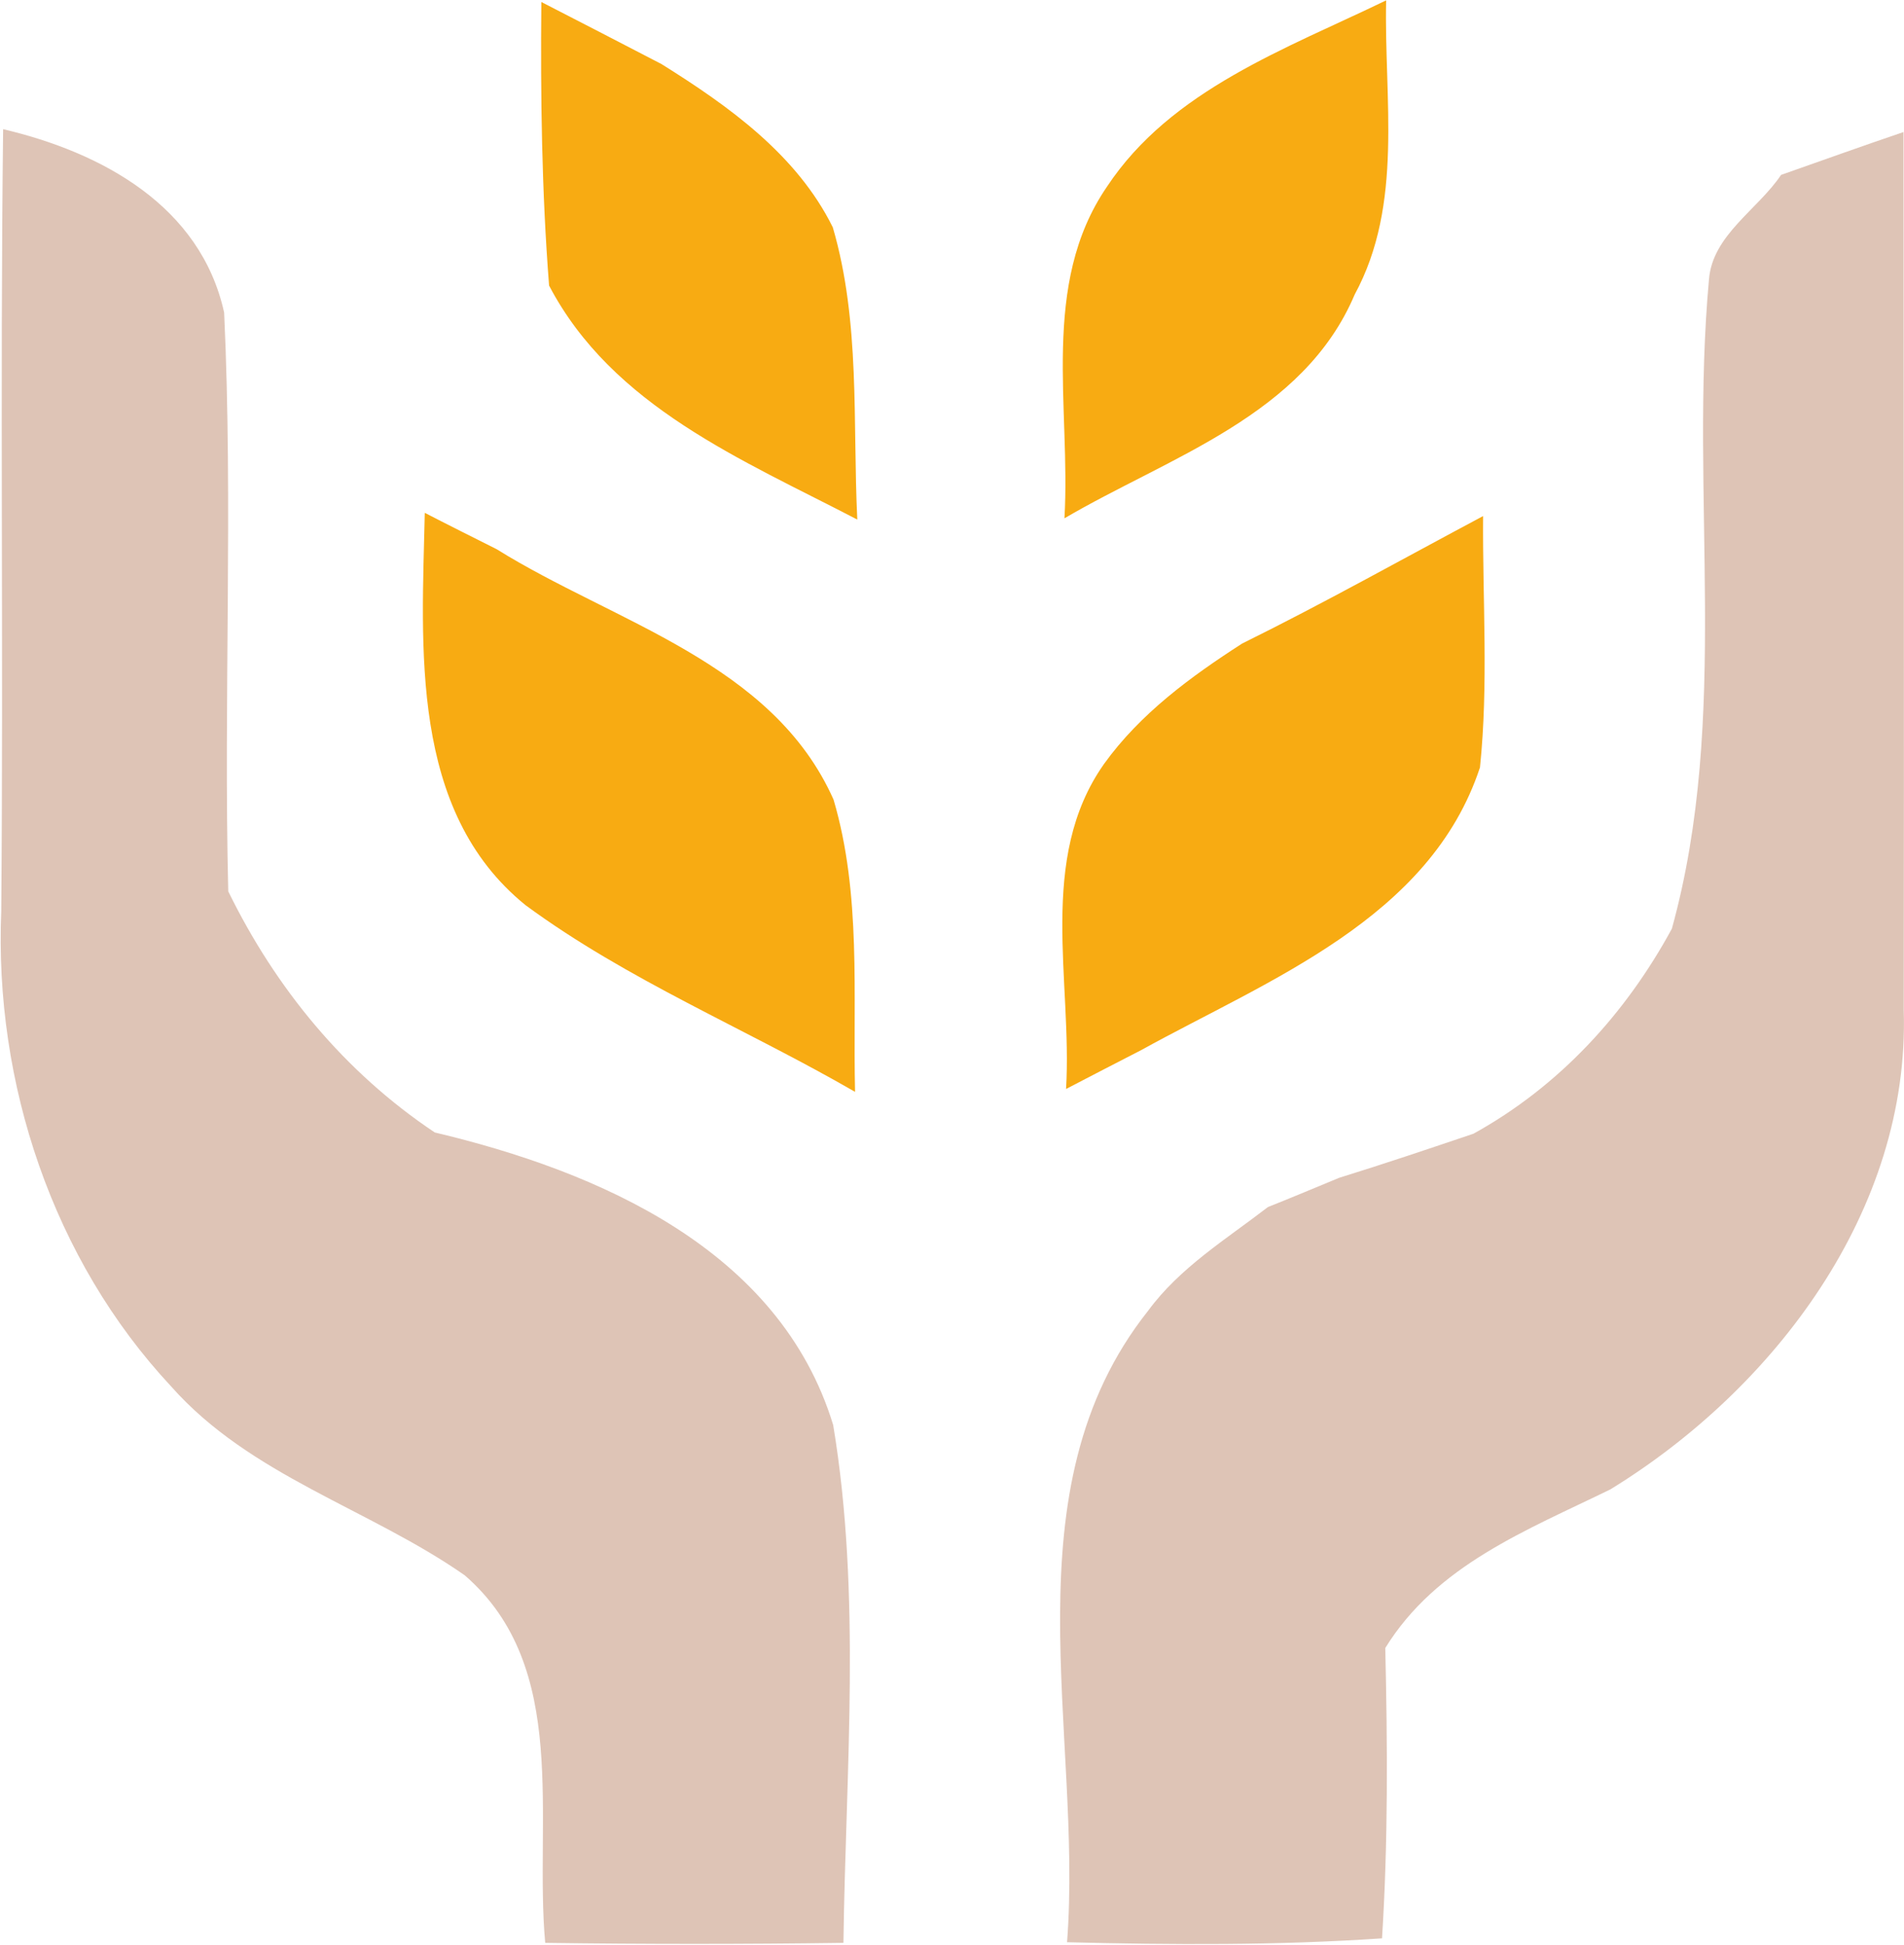
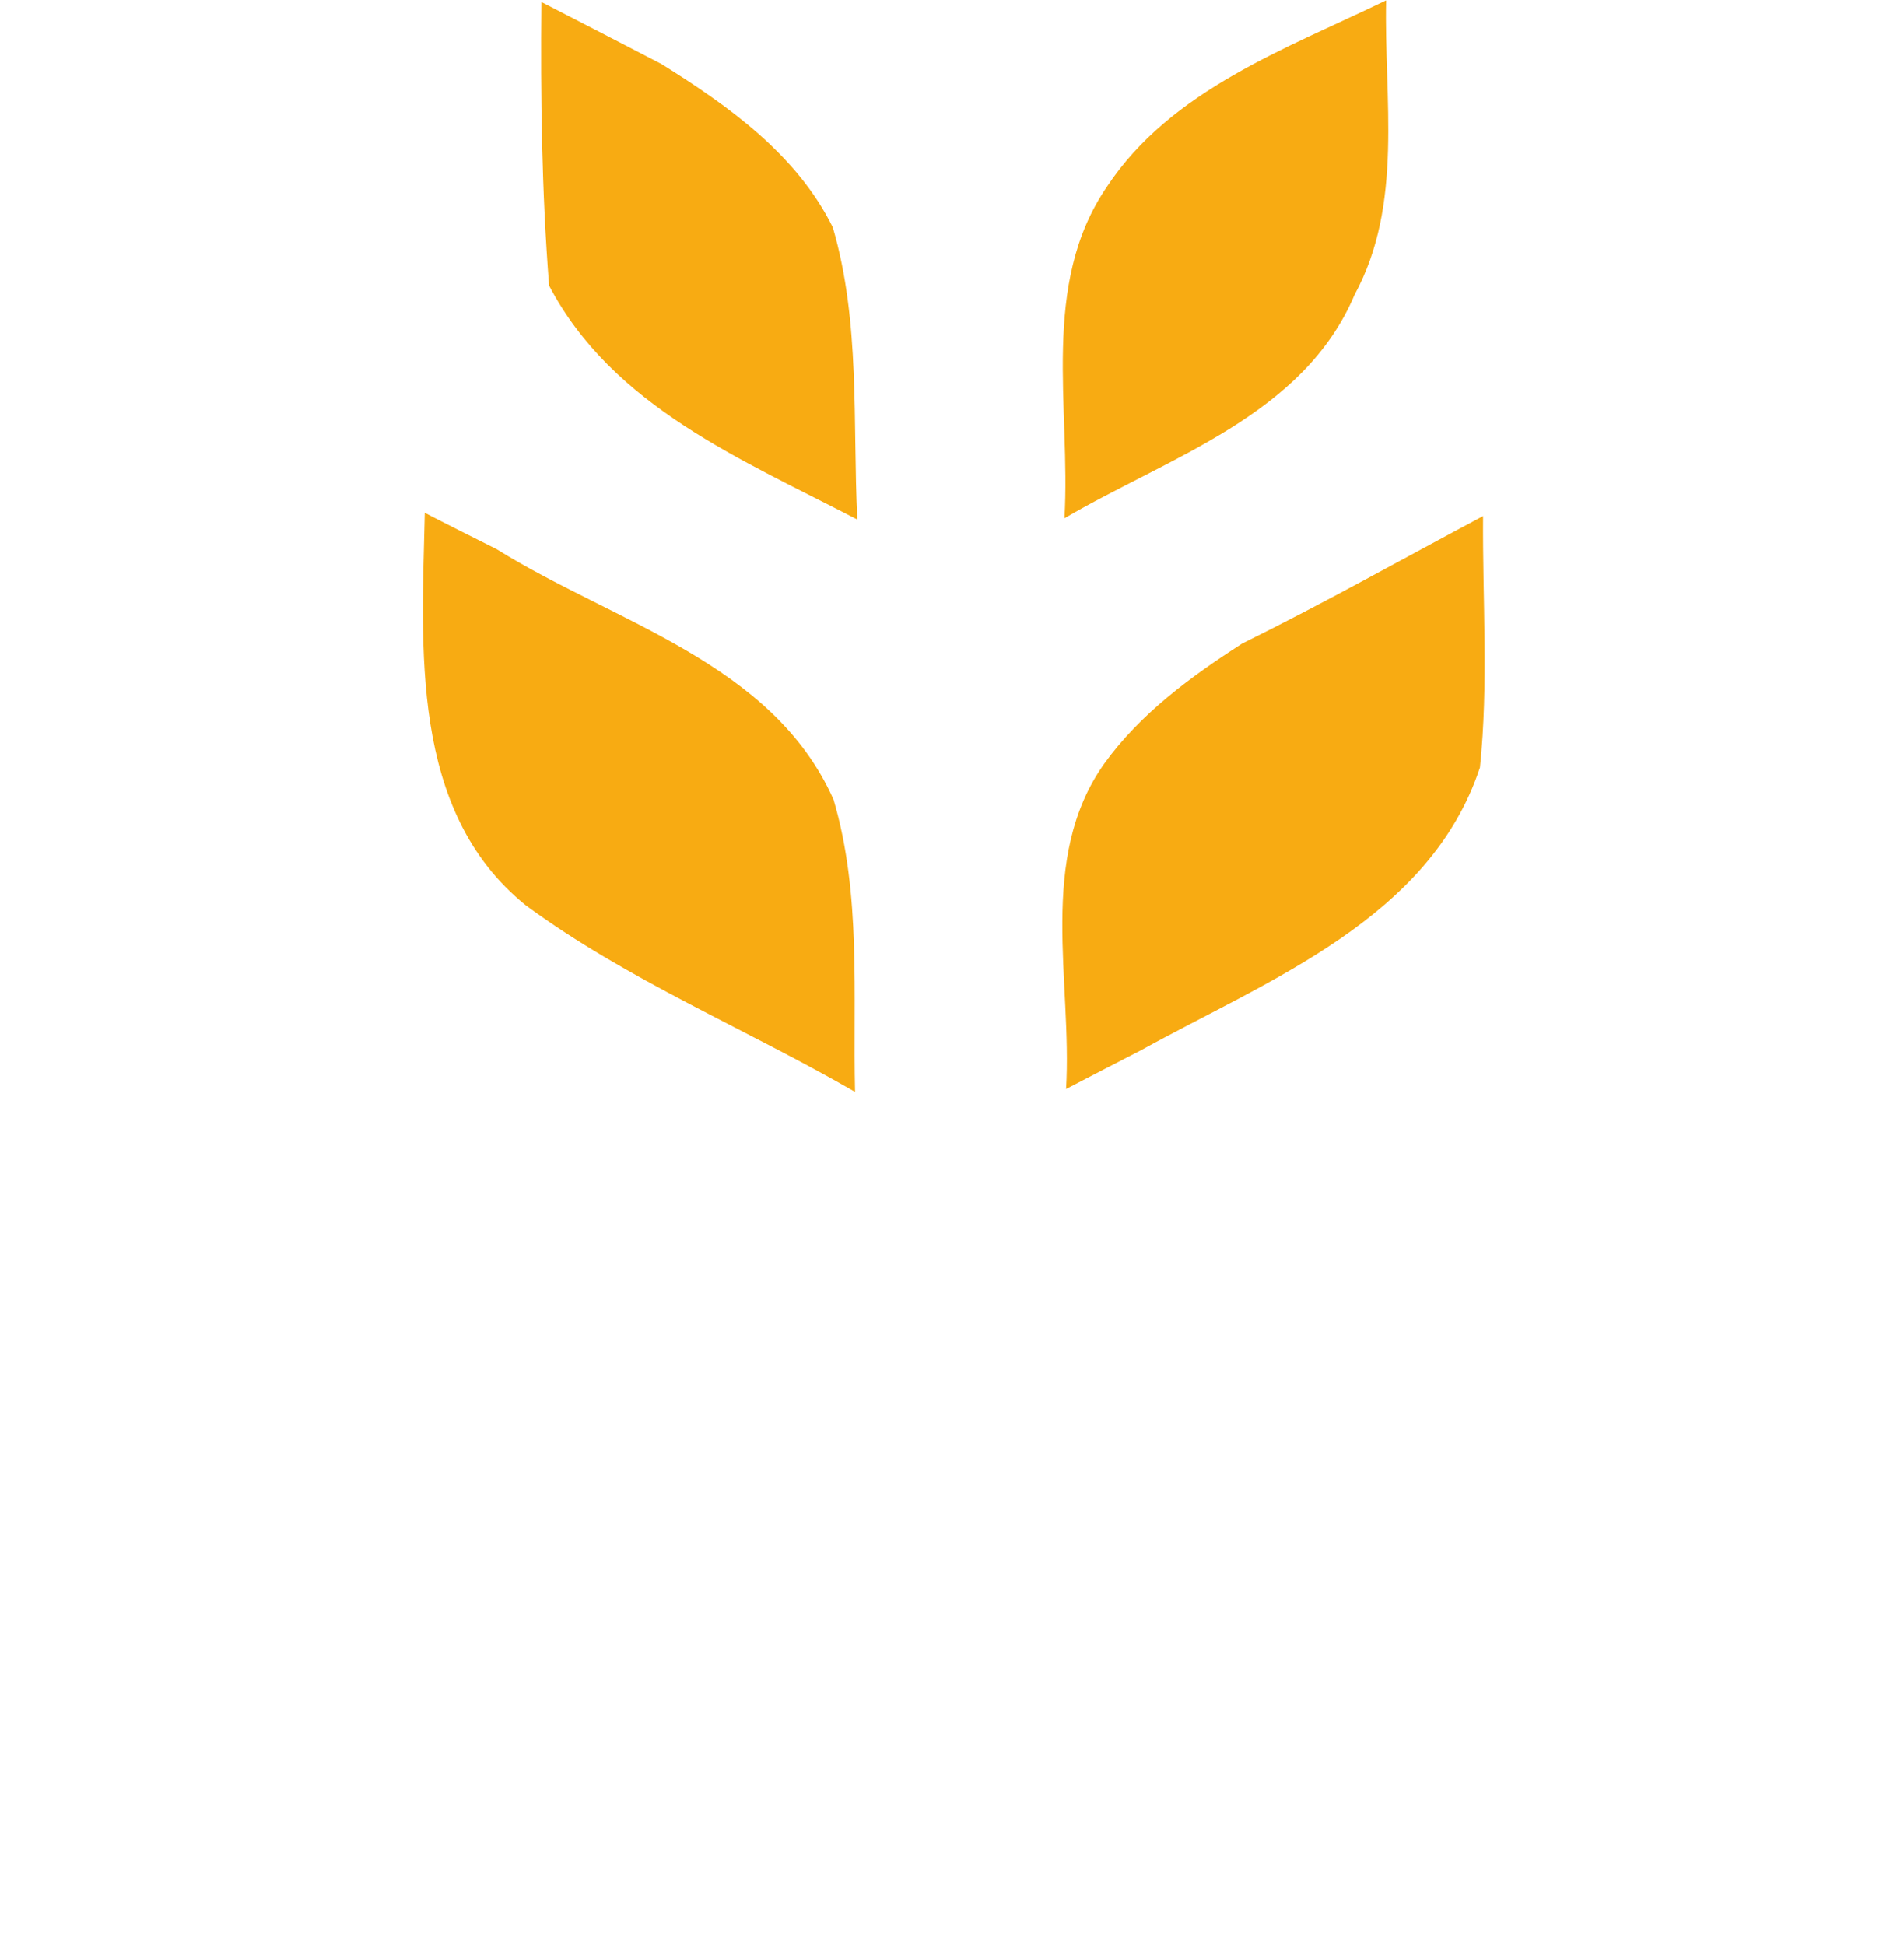
<svg xmlns="http://www.w3.org/2000/svg" version="1.2" viewBox="0 0 1524 1557">
  <path fill="#f8ab12" d="M433.3 1.6c32 16.5 64.2 33 96.2 49.7 53.6 33.5 108.3 72.4 137.1 130.7 22.2 76 15.8 155.8 19.6 233.9-92-47.9-195.9-90.4-246.7-187.3-5.9-75.5-6.9-151.2-6.2-227zM886 149.5C937.3 71.9 1029.6 39 1109.5.3c-1.8 78.6 14.2 162.9-25.2 235.5-41 96.9-148.5 129.9-232.3 179.1 5.2-88.7-19.6-187.1 34-265.4zm-546 261c14.4 7.5 43.1 21.9 57.5 29.1 94.3 58.8 220.9 90.7 269.7 200.5 22.4 76 15.4 155.8 17.2 233.9-87.4-50.5-182.2-89.4-263.7-149.4-93.3-75.5-83-206.7-80.7-314.1zm654.3 104.6c65.2-32.2 128.6-67.8 192.8-102-.5 67.2 4.4 134.5-2.5 201.2-40 121.1-168.9 169.8-271 226.2-15.2 7.7-45.4 23.5-60.3 31.2 5.1-86.3-23.2-184.2 30.4-260.2 28.9-40.2 69.4-69.9 110.6-96.4z" />
-   <path fill="#dec4b6" d="M2.5 103.4c78.7 18.5 158.1 61.3 176.9 146.8 7.2 154.1-.5 309 3.3 463.3 37.9 77.5 93.1 144.8 165.3 193 131 31.1 276.1 93.7 318.9 234.2 22.7 136.5 10 276.7 8.2 414.5-79.6 1.1-159 1.1-238.7 0-9-98.7 20.6-220.5-64.4-294.2-76.3-53.3-171.7-79.6-235.1-151.3C42.2 1008.2-4.7 866.8 1 729.2c1.8-208.7-1-417.1 1.5-625.8zM1425.6 140c32.5-11.4 65.2-23.2 98-34.3.2 234.2.5 468.7.2 702.9 4.9 160.2-103.4 303-234.8 383.6-66.8 32.7-139.2 60.5-180.2 127 1.8 77.6 2.3 155.1-2.6 232.4-83.8 5.7-168.1 5.2-252.1 3.1 12.8-167.7-49.3-361.7 64.9-505.5 25.3-34.5 62.4-57.2 95.9-83 14.2-5.6 42.8-17.5 57-23.4 35.8-11.1 71.7-23.2 107.5-35.3 68.6-37.9 121.7-95.8 158.8-164.1 46.9-169.8 13.9-346.8 29.7-519.7 2.8-35.6 39.1-55.9 57.7-83.7z" />
</svg>